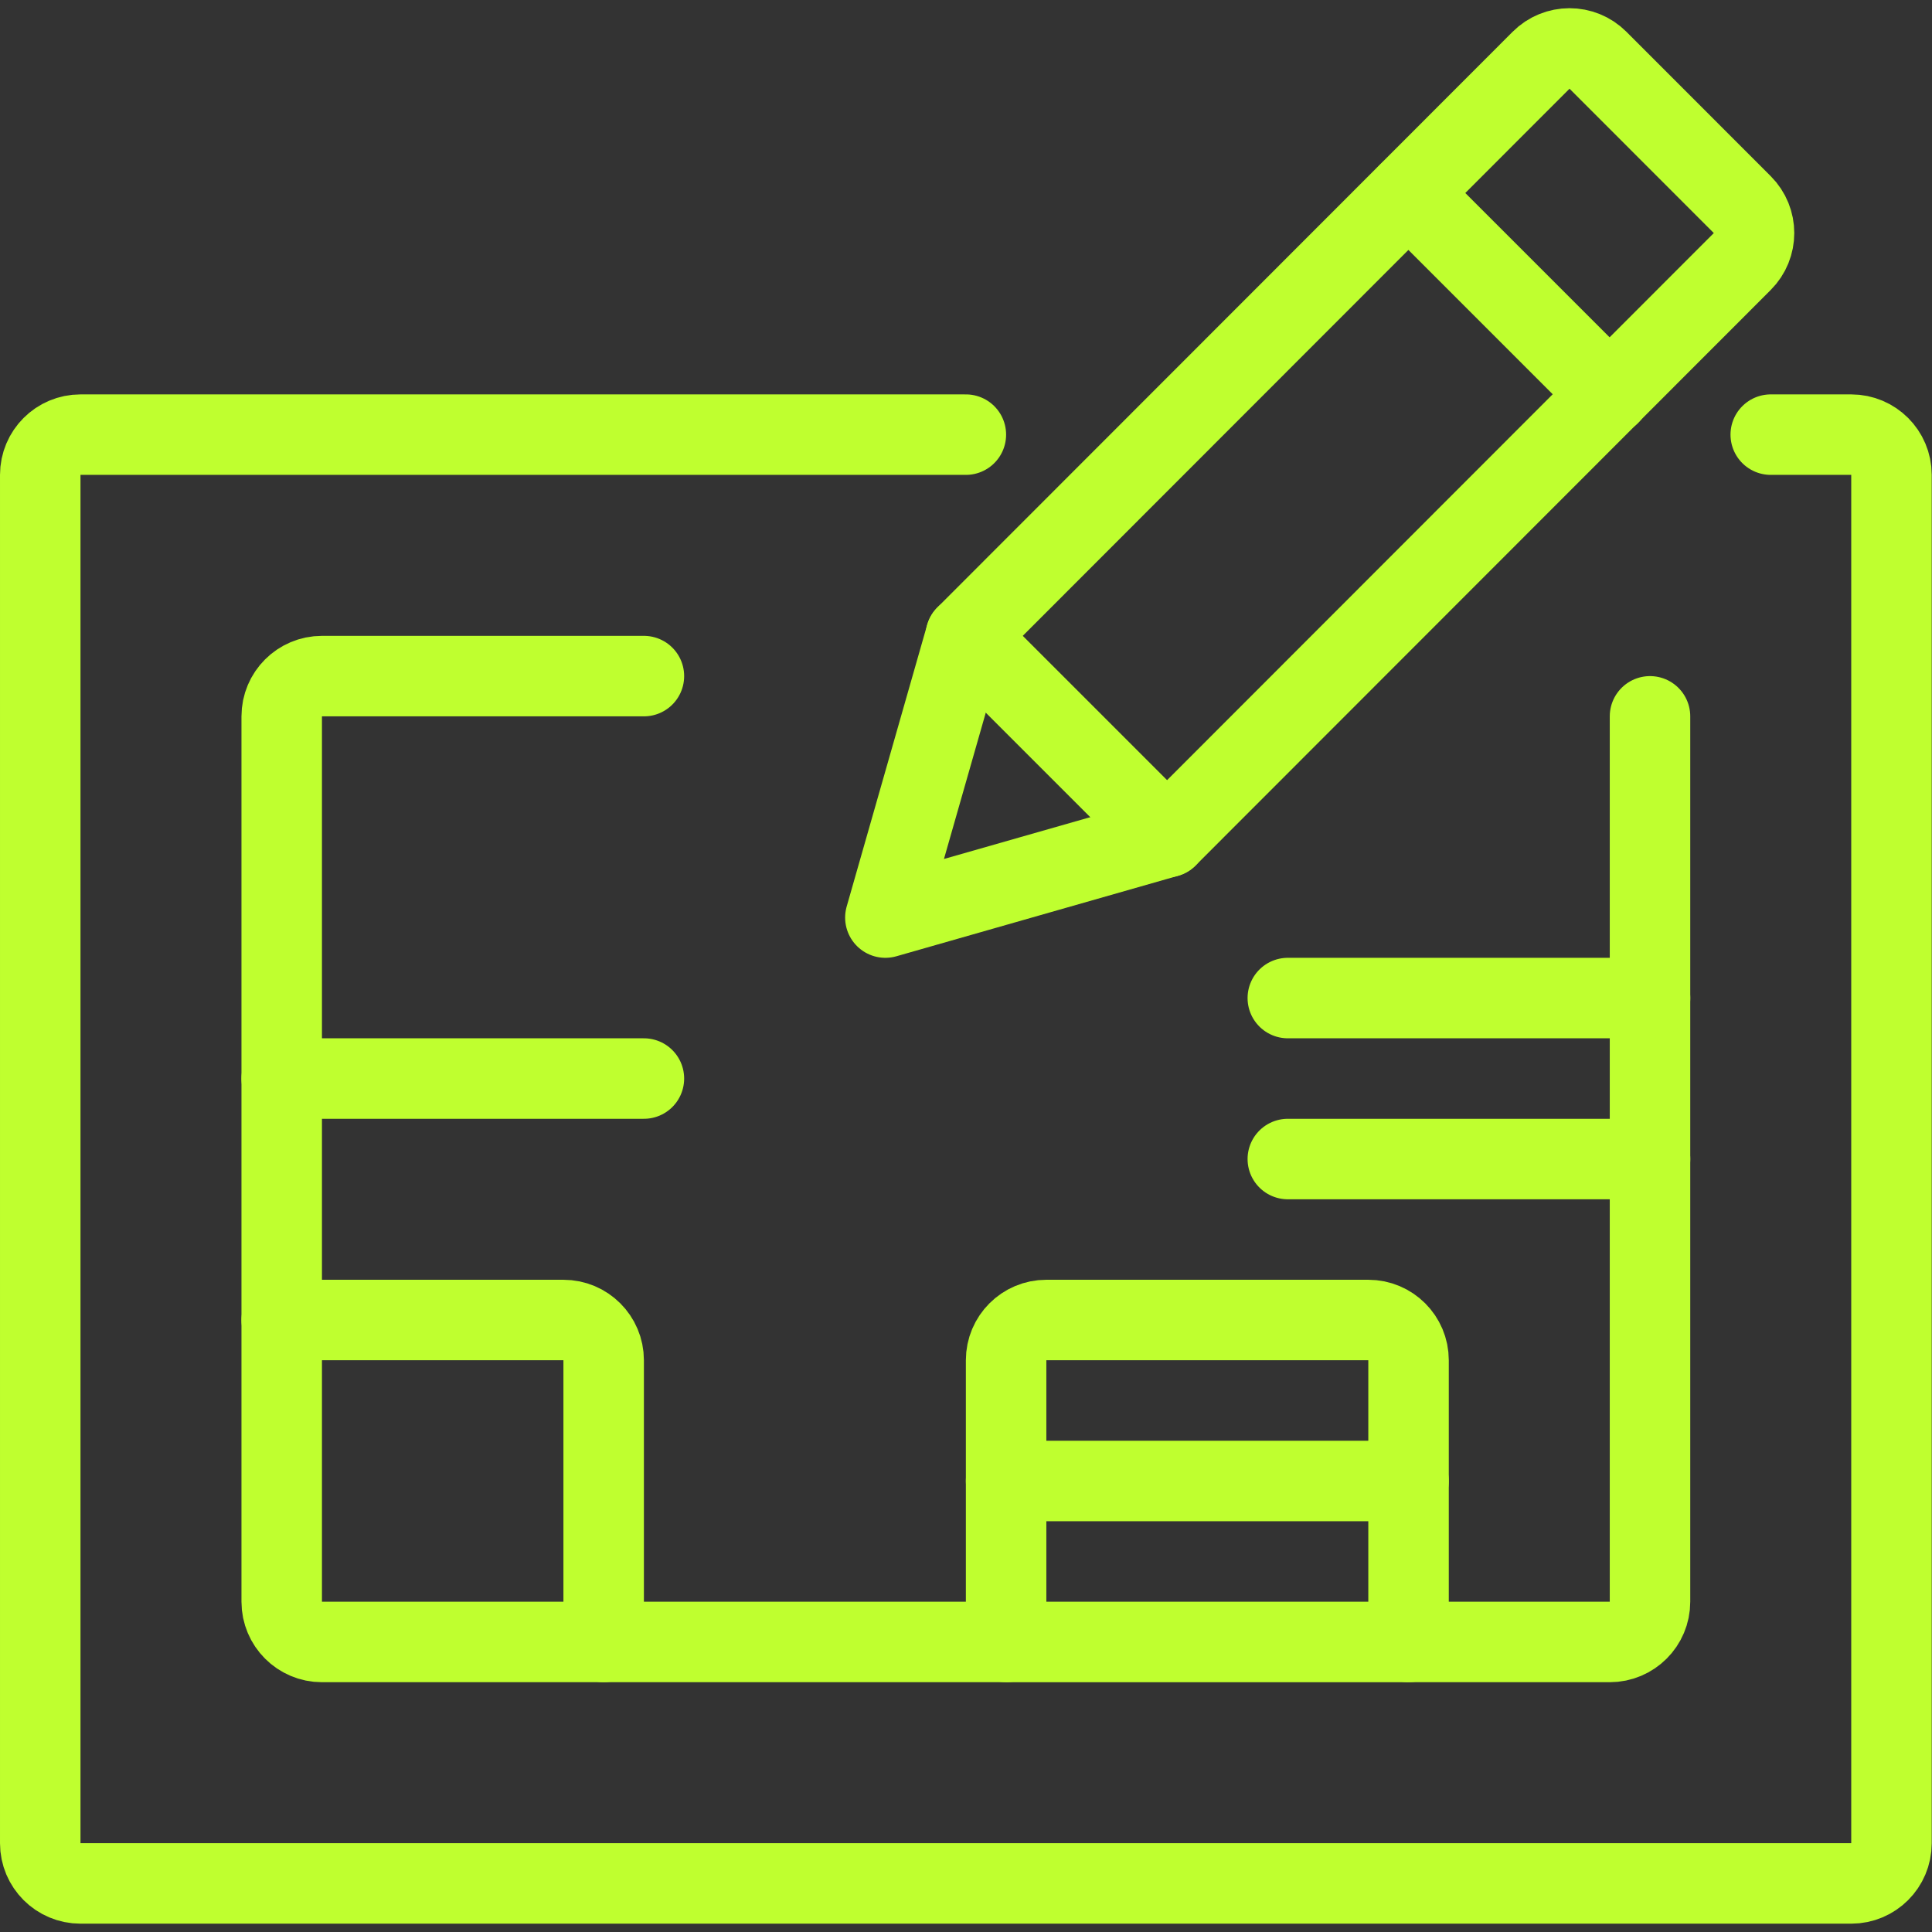
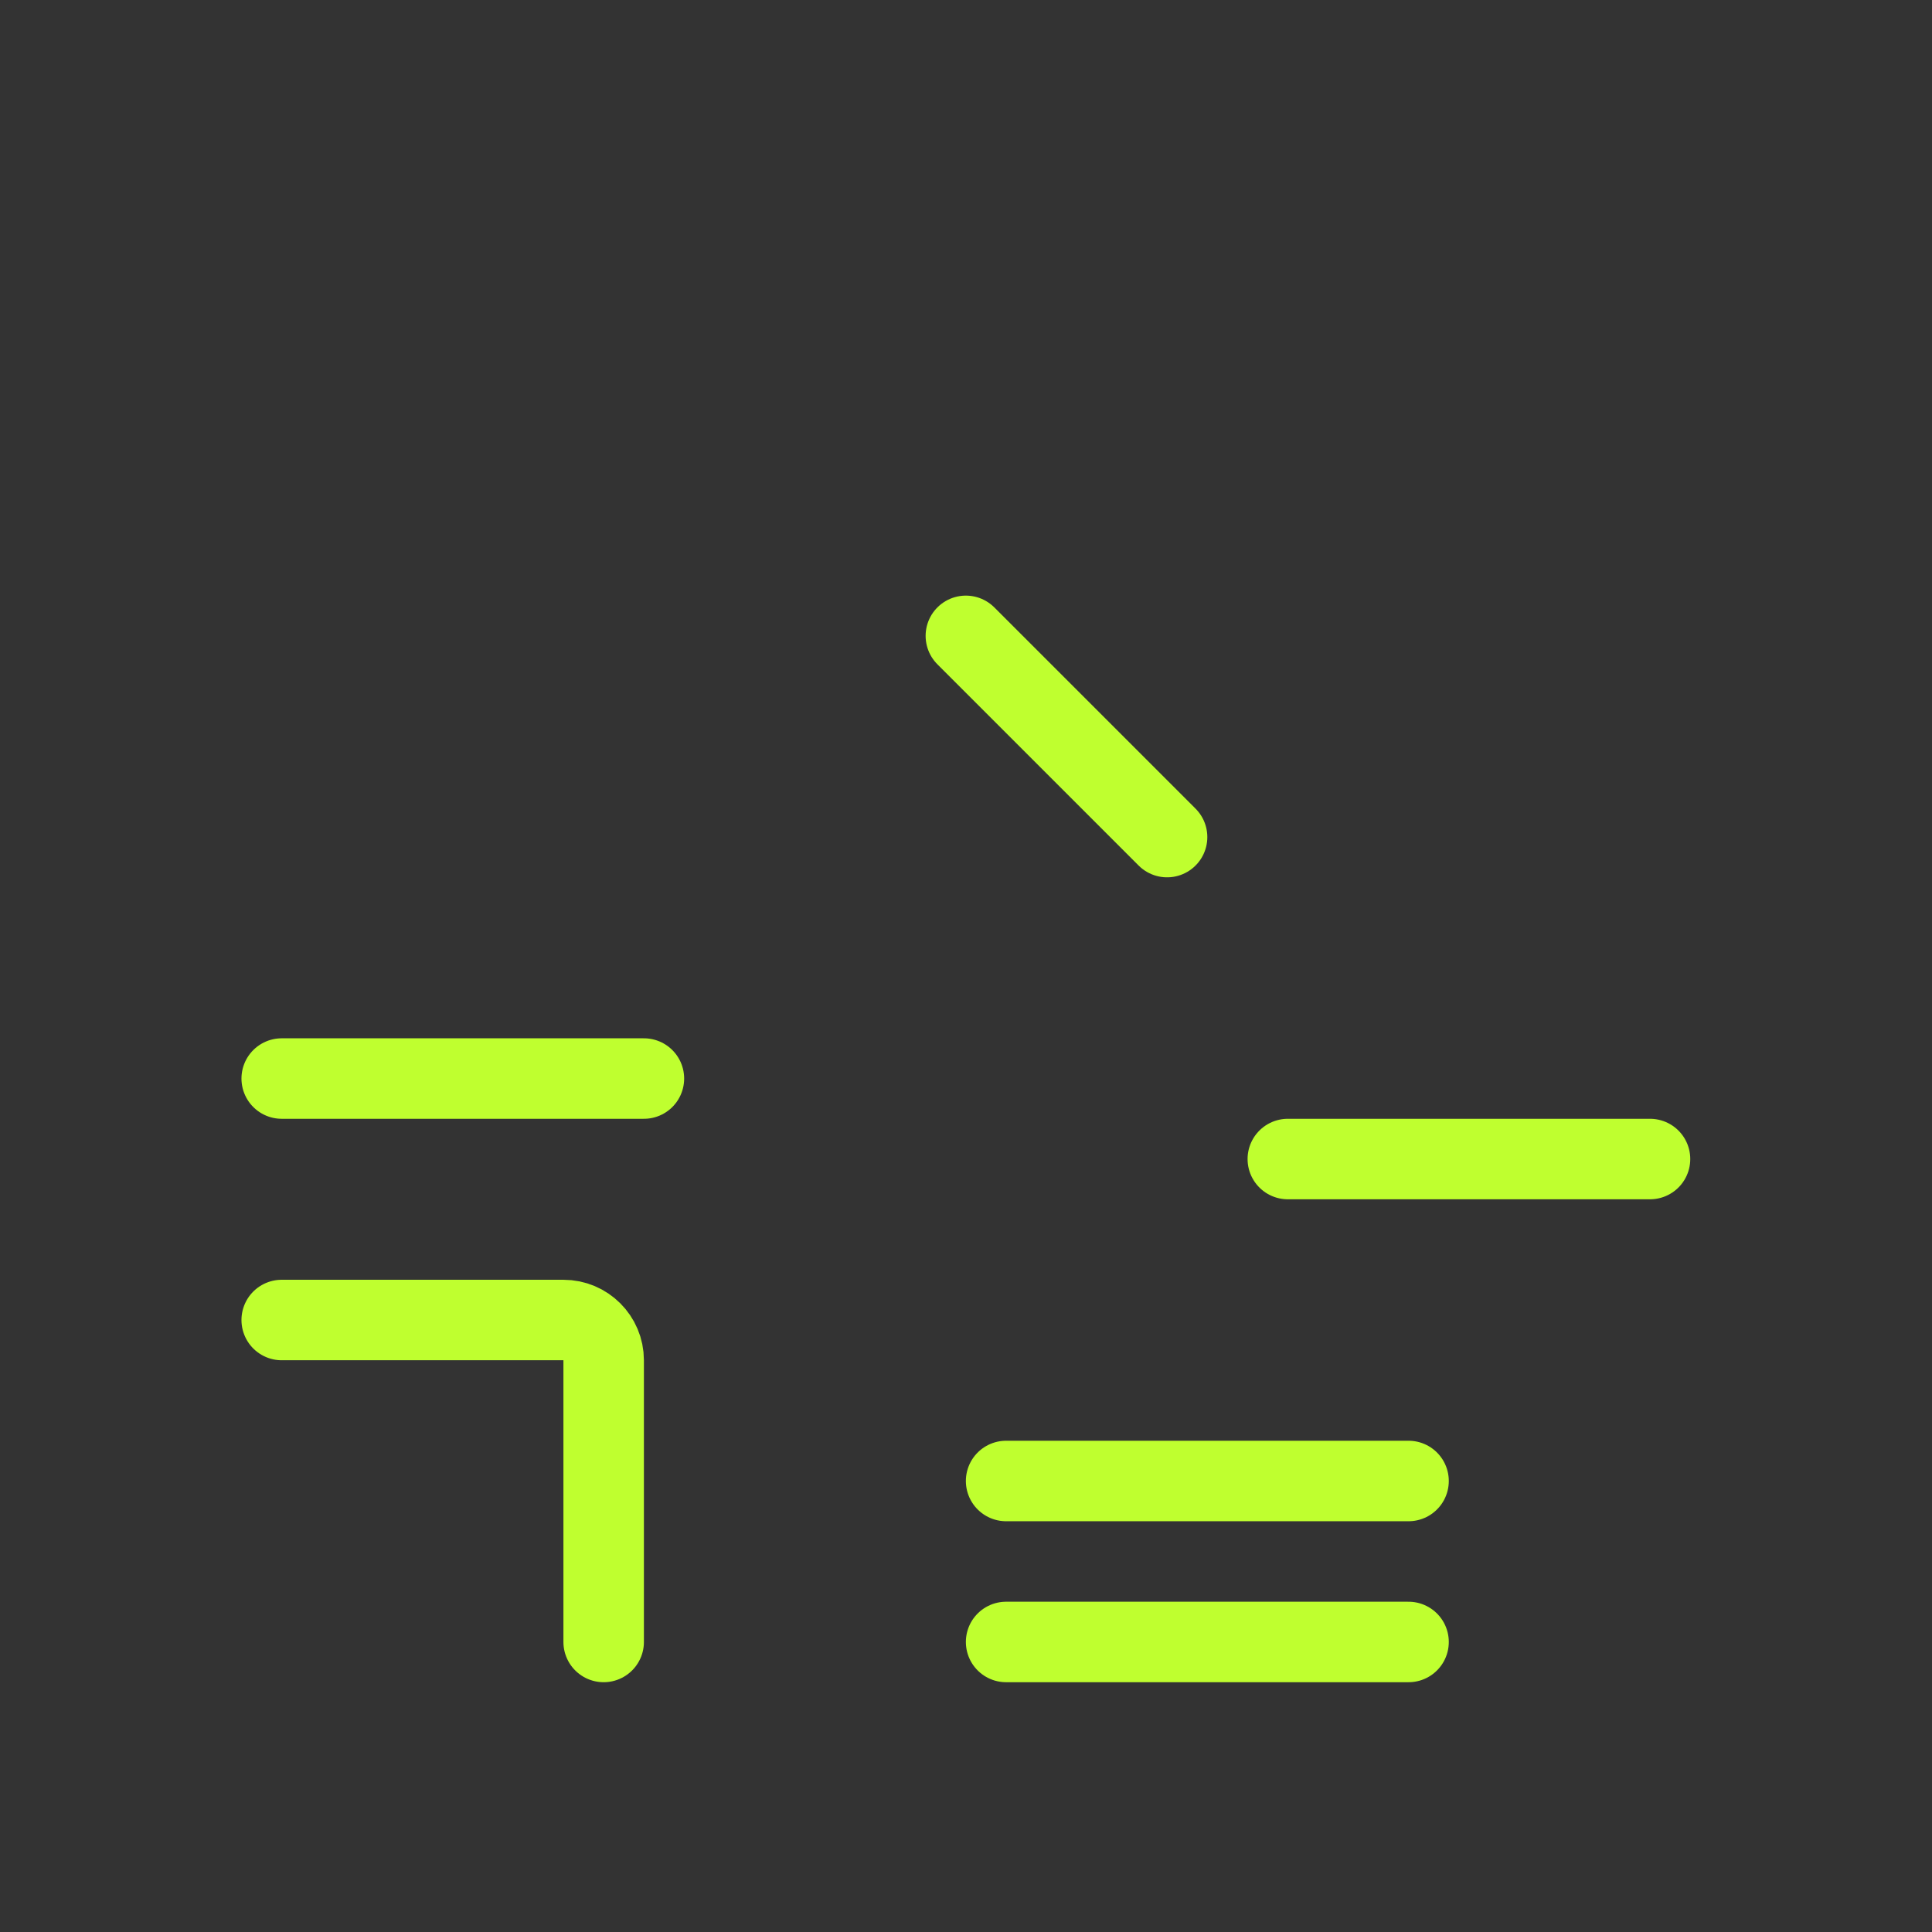
<svg xmlns="http://www.w3.org/2000/svg" width="56" height="56" version="1.1" viewBox="0 0 56 56">
  <rect x="0" y="0" width="56" height="56" fill="#333333" stroke="none" />
  <g transform="scale(2.333)">
-     <path fill="none" stroke="#BFFF2F" stroke-linecap="round" stroke-linejoin="round" stroke-width="1" d="M14.5,10.4l-3.5,1l1,-3.5l7.146,-7.151l-3.52833e-08,3.53726e-08c0.195,-0.196 0.512,-0.196 0.707,-0.001c0,0 0.001,0.001 0.001,0.001l1.792,1.793l-1.5304e-08,-1.53086e-08c0.195,0.195 0.195,0.512 3.0608e-08,0.707Z" />
-     <path fill="none" stroke="#BFFF2F" stroke-linecap="round" stroke-linejoin="round" stroke-width="1" d="M17.5,2.4l2.5,2.5" />
    <path fill="none" stroke="#BFFF2F" stroke-linecap="round" stroke-linejoin="round" stroke-width="1" d="M12,7.9l2.5,2.5" />
-     <path fill="none" stroke="#BFFF2F" stroke-linecap="round" stroke-linejoin="round" stroke-width="1" d="M22,5.4h1h-2.18557e-08c0.276,-1.20706e-08 0.5,0.224 0.5,0.5v17v0c0,0.276 -0.224,0.5 -0.5,0.5h-22h-2.18557e-08c-0.276,-1.20706e-08 -0.5,-0.224 -0.5,-0.5c0,0 0,0 0,0v-17l5.77316e-15,7.54979e-08c-4.16963e-08,-0.276 0.224,-0.5 0.5,-0.5h11" />
-     <path fill="none" stroke="#BFFF2F" stroke-linecap="round" stroke-linejoin="round" stroke-width="1" d="M8,8.4h-4h-2.18557e-08c-0.276,1.20706e-08 -0.5,0.224 -0.5,0.5c0,0 0,1.77636e-15 0,1.77636e-15v11l7.10543e-15,7.54979e-08c4.16963e-08,0.276 0.224,0.5 0.5,0.5h8.5v-3.5l5.32907e-15,7.54979e-08c-4.16963e-08,-0.276 0.224,-0.5 0.5,-0.5h4h-2.18557e-08c0.276,-1.20706e-08 0.5,0.224 0.5,0.5v3.5h2.5h-2.18557e-08c0.276,1.20706e-08 0.5,-0.224 0.5,-0.5v-11" />
    <path fill="none" stroke="#BFFF2F" stroke-linecap="round" stroke-linejoin="round" stroke-width="1" d="M12.5,18.4h5" />
    <path fill="none" stroke="#BFFF2F" stroke-linecap="round" stroke-linejoin="round" stroke-width="1" d="M12.5,20.4h5" />
    <path fill="none" stroke="#BFFF2F" stroke-linecap="round" stroke-linejoin="round" stroke-width="1" d="M3.5,13.4h4.5" />
    <path fill="none" stroke="#BFFF2F" stroke-linecap="round" stroke-linejoin="round" stroke-width="1" d="M16,14.4h4.5" />
-     <path fill="none" stroke="#BFFF2F" stroke-linecap="round" stroke-linejoin="round" stroke-width="1" d="M16,12.4h4.5" />
    <path fill="none" stroke="#BFFF2F" stroke-linecap="round" stroke-linejoin="round" stroke-width="1" d="M3.5,16.4h3.5h-2.18557e-08c0.276,-1.20706e-08 0.5,0.224 0.5,0.5v3.5" />
  </g>
</svg>